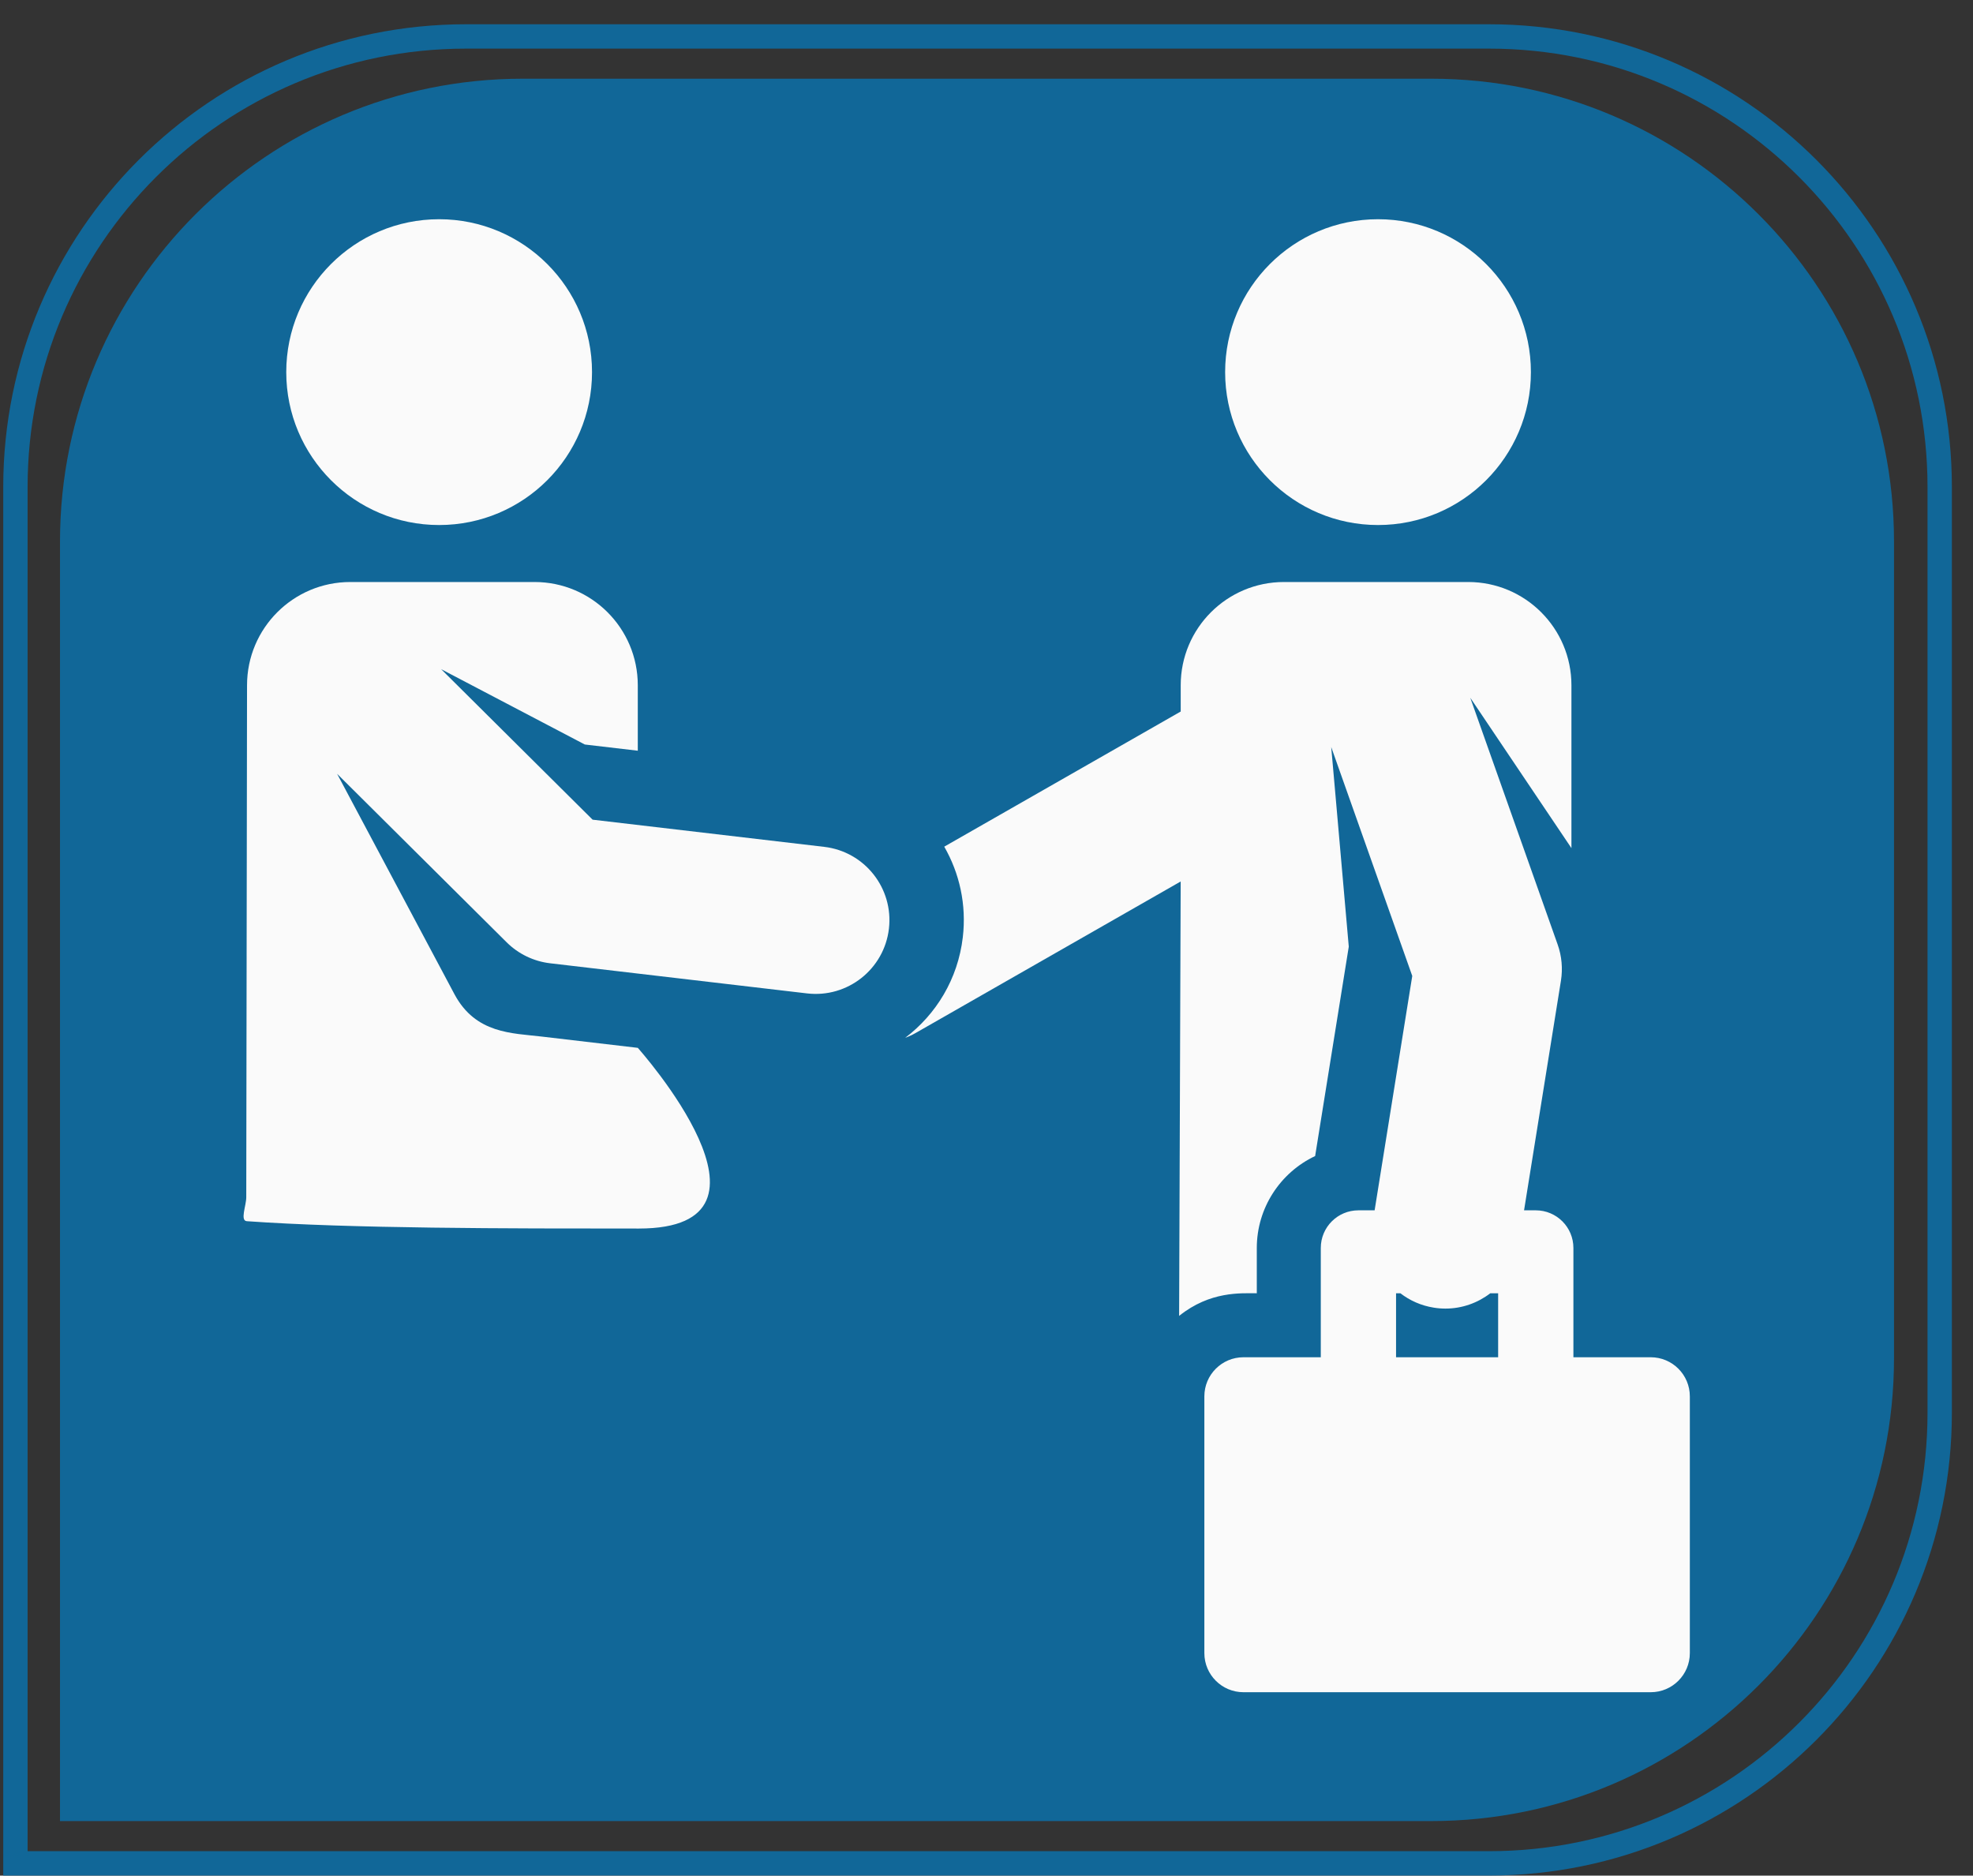
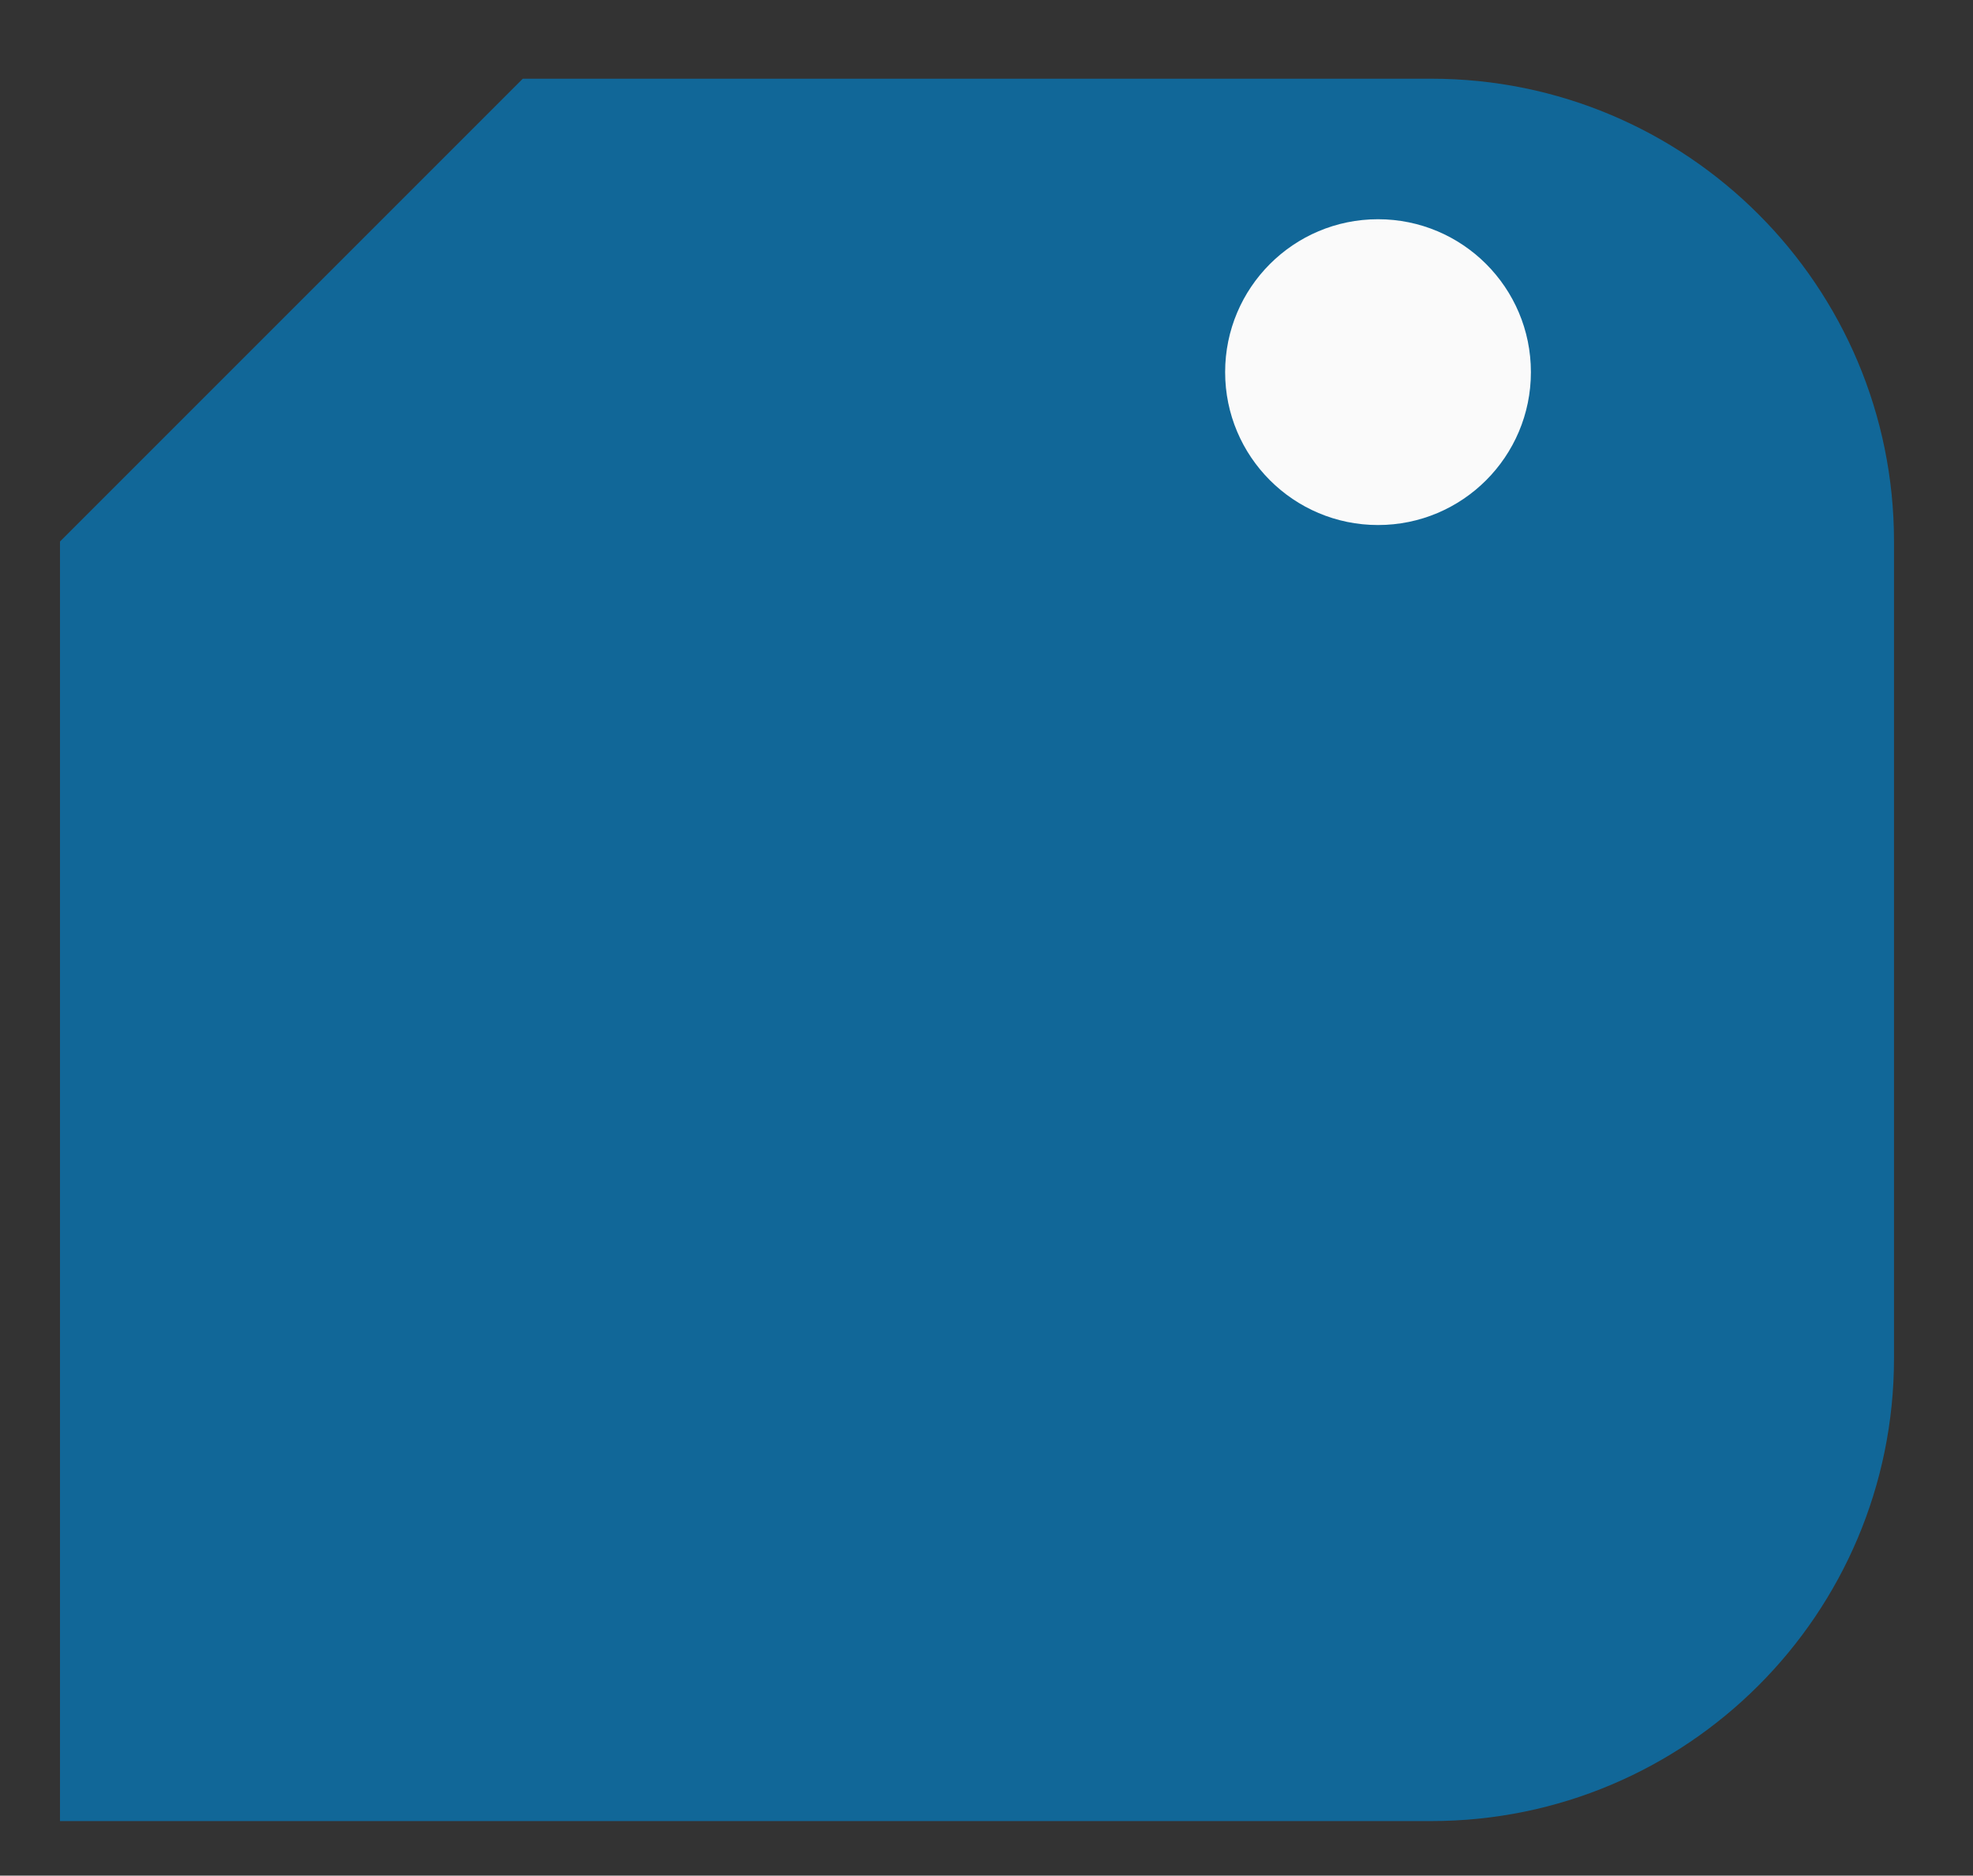
<svg xmlns="http://www.w3.org/2000/svg" width="81px" height="77px" viewBox="0 0 81 77" version="1.1">
  <rect x="0" y="0" width="81" height="77" fill="#333333" stroke="none" />
  <title>Group 16</title>
  <desc>Created with Sketch.</desc>
  <defs />
  <g id="Page-1" stroke="none" stroke-width="1" fill="none" fill-rule="evenodd">
    <g id="serviços" transform="translate(-198, -996)">
      <g id="Group-15" transform="translate(133, 938)">
        <g id="Group-16" transform="translate(65, 58)">
          <g id="Group-12">
-             <path d="M0.633,76.496 C30.634,76.496 30.8,76.496 61.133,76.496 C71.35,76.496 79.633,68.213 79.633,57.996 L79.633,19.996 C79.633,9.778 71.35,1.496 61.133,1.496 L19.133,1.496 C8.916,1.496 0.633,9.778 0.633,19.996 C0.633,31.396 0.633,31.396 0.633,42.796 C0.633,59.727 0.633,59.894 0.633,76.496 Z" id="Rectangle-4" stroke="#116798" />
-             <path d="M21.463,3.231 L58.757,3.231 C69.25,3.231 77.757,11.737 77.757,22.231 L77.757,55.76 C77.757,66.254 69.25,74.76 58.757,74.76 C39.992,74.76 21.228,74.76 2.463,74.76 C2.463,57.25 2.463,39.741 2.463,22.231 L2.463,22.231 C2.463,11.737 10.969,3.231 21.463,3.231 Z" id="Rectangle-4" fill="#116798" />
+             <path d="M21.463,3.231 L58.757,3.231 C69.25,3.231 77.757,11.737 77.757,22.231 L77.757,55.76 C77.757,66.254 69.25,74.76 58.757,74.76 C39.992,74.76 21.228,74.76 2.463,74.76 C2.463,57.25 2.463,39.741 2.463,22.231 L2.463,22.231 Z" id="Rectangle-4" fill="#116798" />
          </g>
          <g id="Group-13" transform="translate(10, 9)" fill="#FAFAFA">
-             <path d="M14.305,6.277 C14.305,9.743 11.495,12.554 8.028,12.554 C4.562,12.554 1.752,9.743 1.752,6.277 C1.752,2.81 4.562,0 8.028,0 C11.495,0 14.305,2.81 14.305,6.277 Z" id="Fill-3" />
-             <path d="M23.839,25.766 L14.329,24.65 L8.11,18.471 L14.009,21.564 L16.184,21.819 L16.184,19.132 C16.184,16.791 14.286,14.893 11.944,14.893 L4.382,14.893 C2.04,14.893 0.142,16.791 0.142,19.132 C0.128,28.474 0.117,35.48 0.11,40.151 C0.109,40.497 -0.151,41.112 0.132,41.133 C4.382,41.435 10.802,41.435 16.224,41.435 C22.817,41.435 16.184,34.017 16.184,34.017 L12.231,33.553 C11.022,33.411 9.537,33.439 8.667,31.833 L3.84,22.768 L10.802,29.686 C11.283,30.163 11.911,30.466 12.584,30.545 L23.133,31.782 C24.796,31.977 26.299,30.787 26.494,29.127 C26.689,27.466 25.5,25.961 23.839,25.766 Z" id="Fill-5" />
            <path d="M52.85,6.277 C52.85,9.743 50.04,12.554 46.574,12.554 C43.108,12.554 40.297,9.743 40.297,6.277 C40.297,2.81 43.108,0 46.574,0 C50.04,0 52.85,2.81 52.85,6.277 Z" id="Fill-7" />
-             <path d="M57.77,46.719 L54.595,46.719 L54.595,42.232 C54.595,41.378 53.903,40.687 53.05,40.687 L52.569,40.687 C52.741,39.612 53.898,32.41 54.083,31.262 C54.163,30.762 54.117,30.249 53.947,29.771 L50.361,19.645 L54.514,25.818 L54.514,19.132 C54.514,16.791 52.616,14.893 50.274,14.893 L42.713,14.893 C40.371,14.893 38.473,16.791 38.473,19.132 L38.473,20.21 L28.765,25.758 C29.391,26.846 29.685,28.137 29.527,29.479 C29.327,31.19 28.431,32.648 27.157,33.609 C27.305,33.553 27.452,33.486 27.594,33.405 L38.472,27.187 L38.408,45.021 C39.683,43.999 40.944,44.092 41.597,44.092 L41.597,42.232 C41.597,40.598 42.553,39.139 43.992,38.459 L45.373,29.863 L44.819,23.559 L44.652,21.668 L47.979,31.065 C47.819,32.063 46.613,39.57 46.434,40.687 L45.769,40.687 C44.916,40.687 44.224,41.378 44.224,42.232 L44.224,46.719 L41.049,46.719 C40.163,46.719 39.444,47.438 39.444,48.324 L39.444,58.865 C39.444,59.751 40.163,60.47 41.049,60.47 L57.77,60.47 C58.656,60.47 59.375,59.751 59.375,58.865 L59.375,48.324 C59.375,47.438 58.656,46.719 57.77,46.719 Z M48.86,44.682 C49.023,44.709 49.184,44.721 49.344,44.721 C50.025,44.721 50.666,44.489 51.183,44.092 L51.505,44.092 L51.505,46.719 L47.314,46.719 L47.314,44.092 L47.492,44.092 C47.879,44.391 48.344,44.6 48.86,44.682 Z" id="Fill-8" />
          </g>
        </g>
      </g>
    </g>
  </g>
</svg>